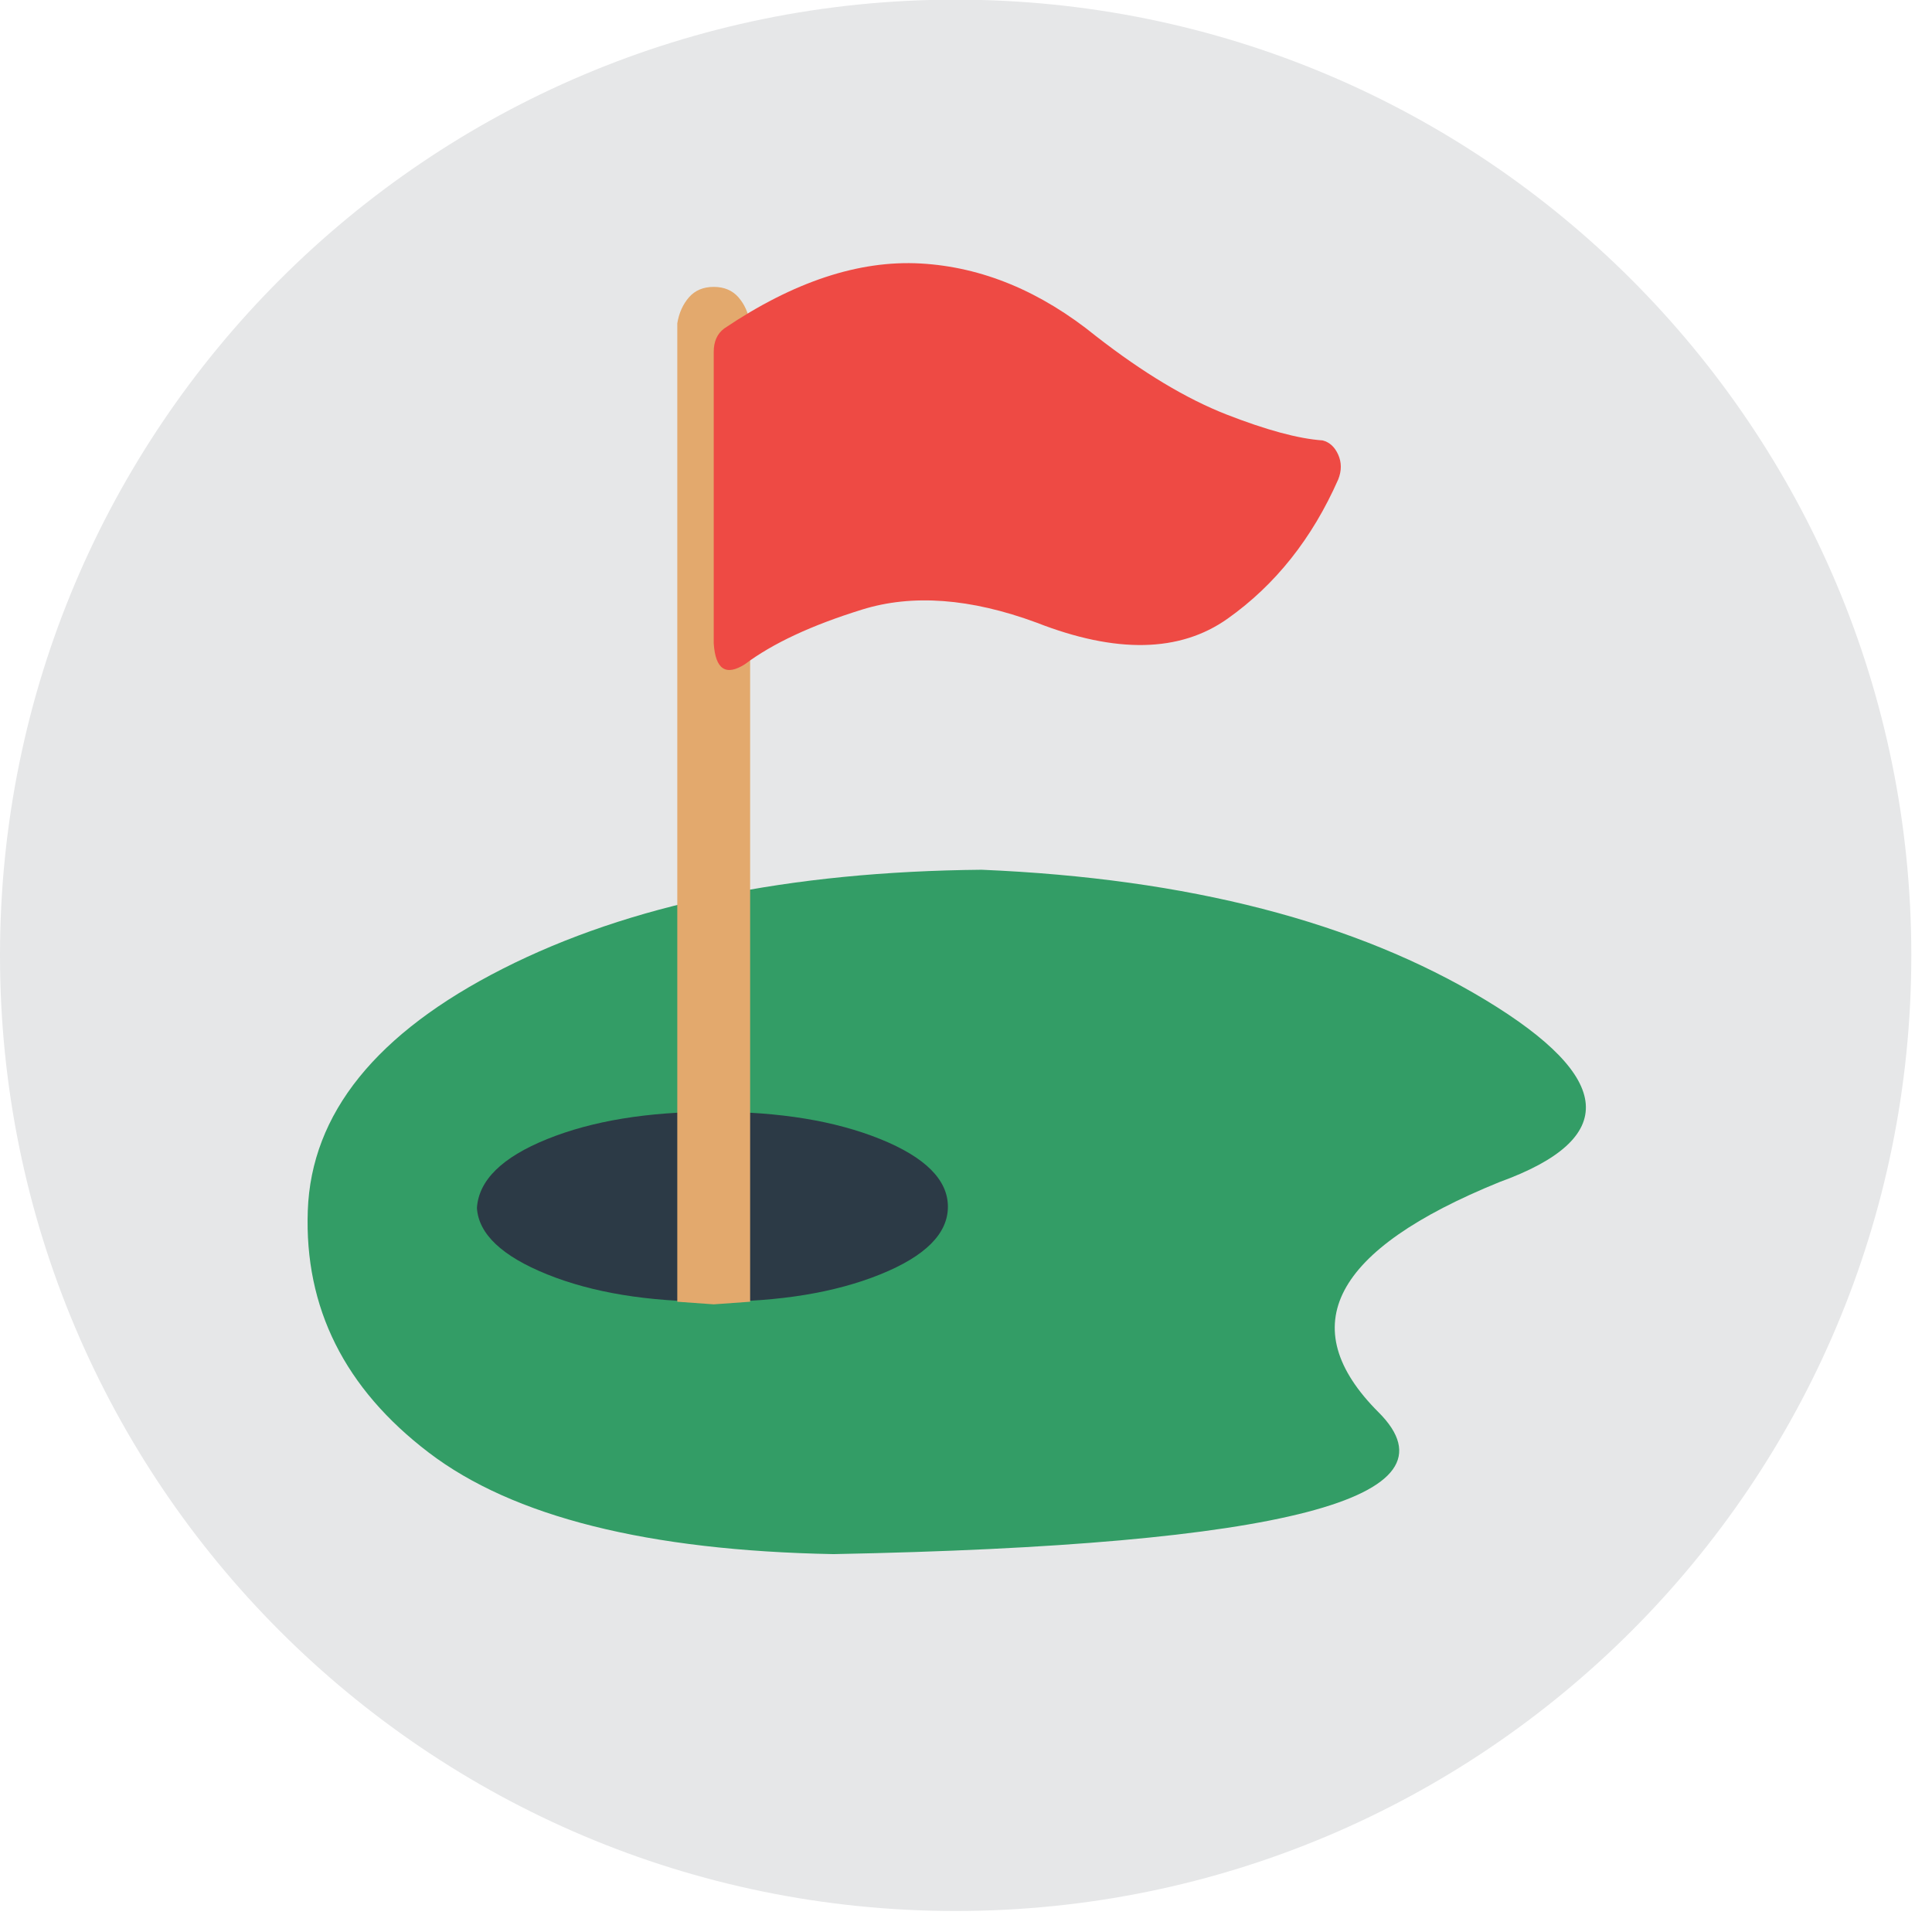
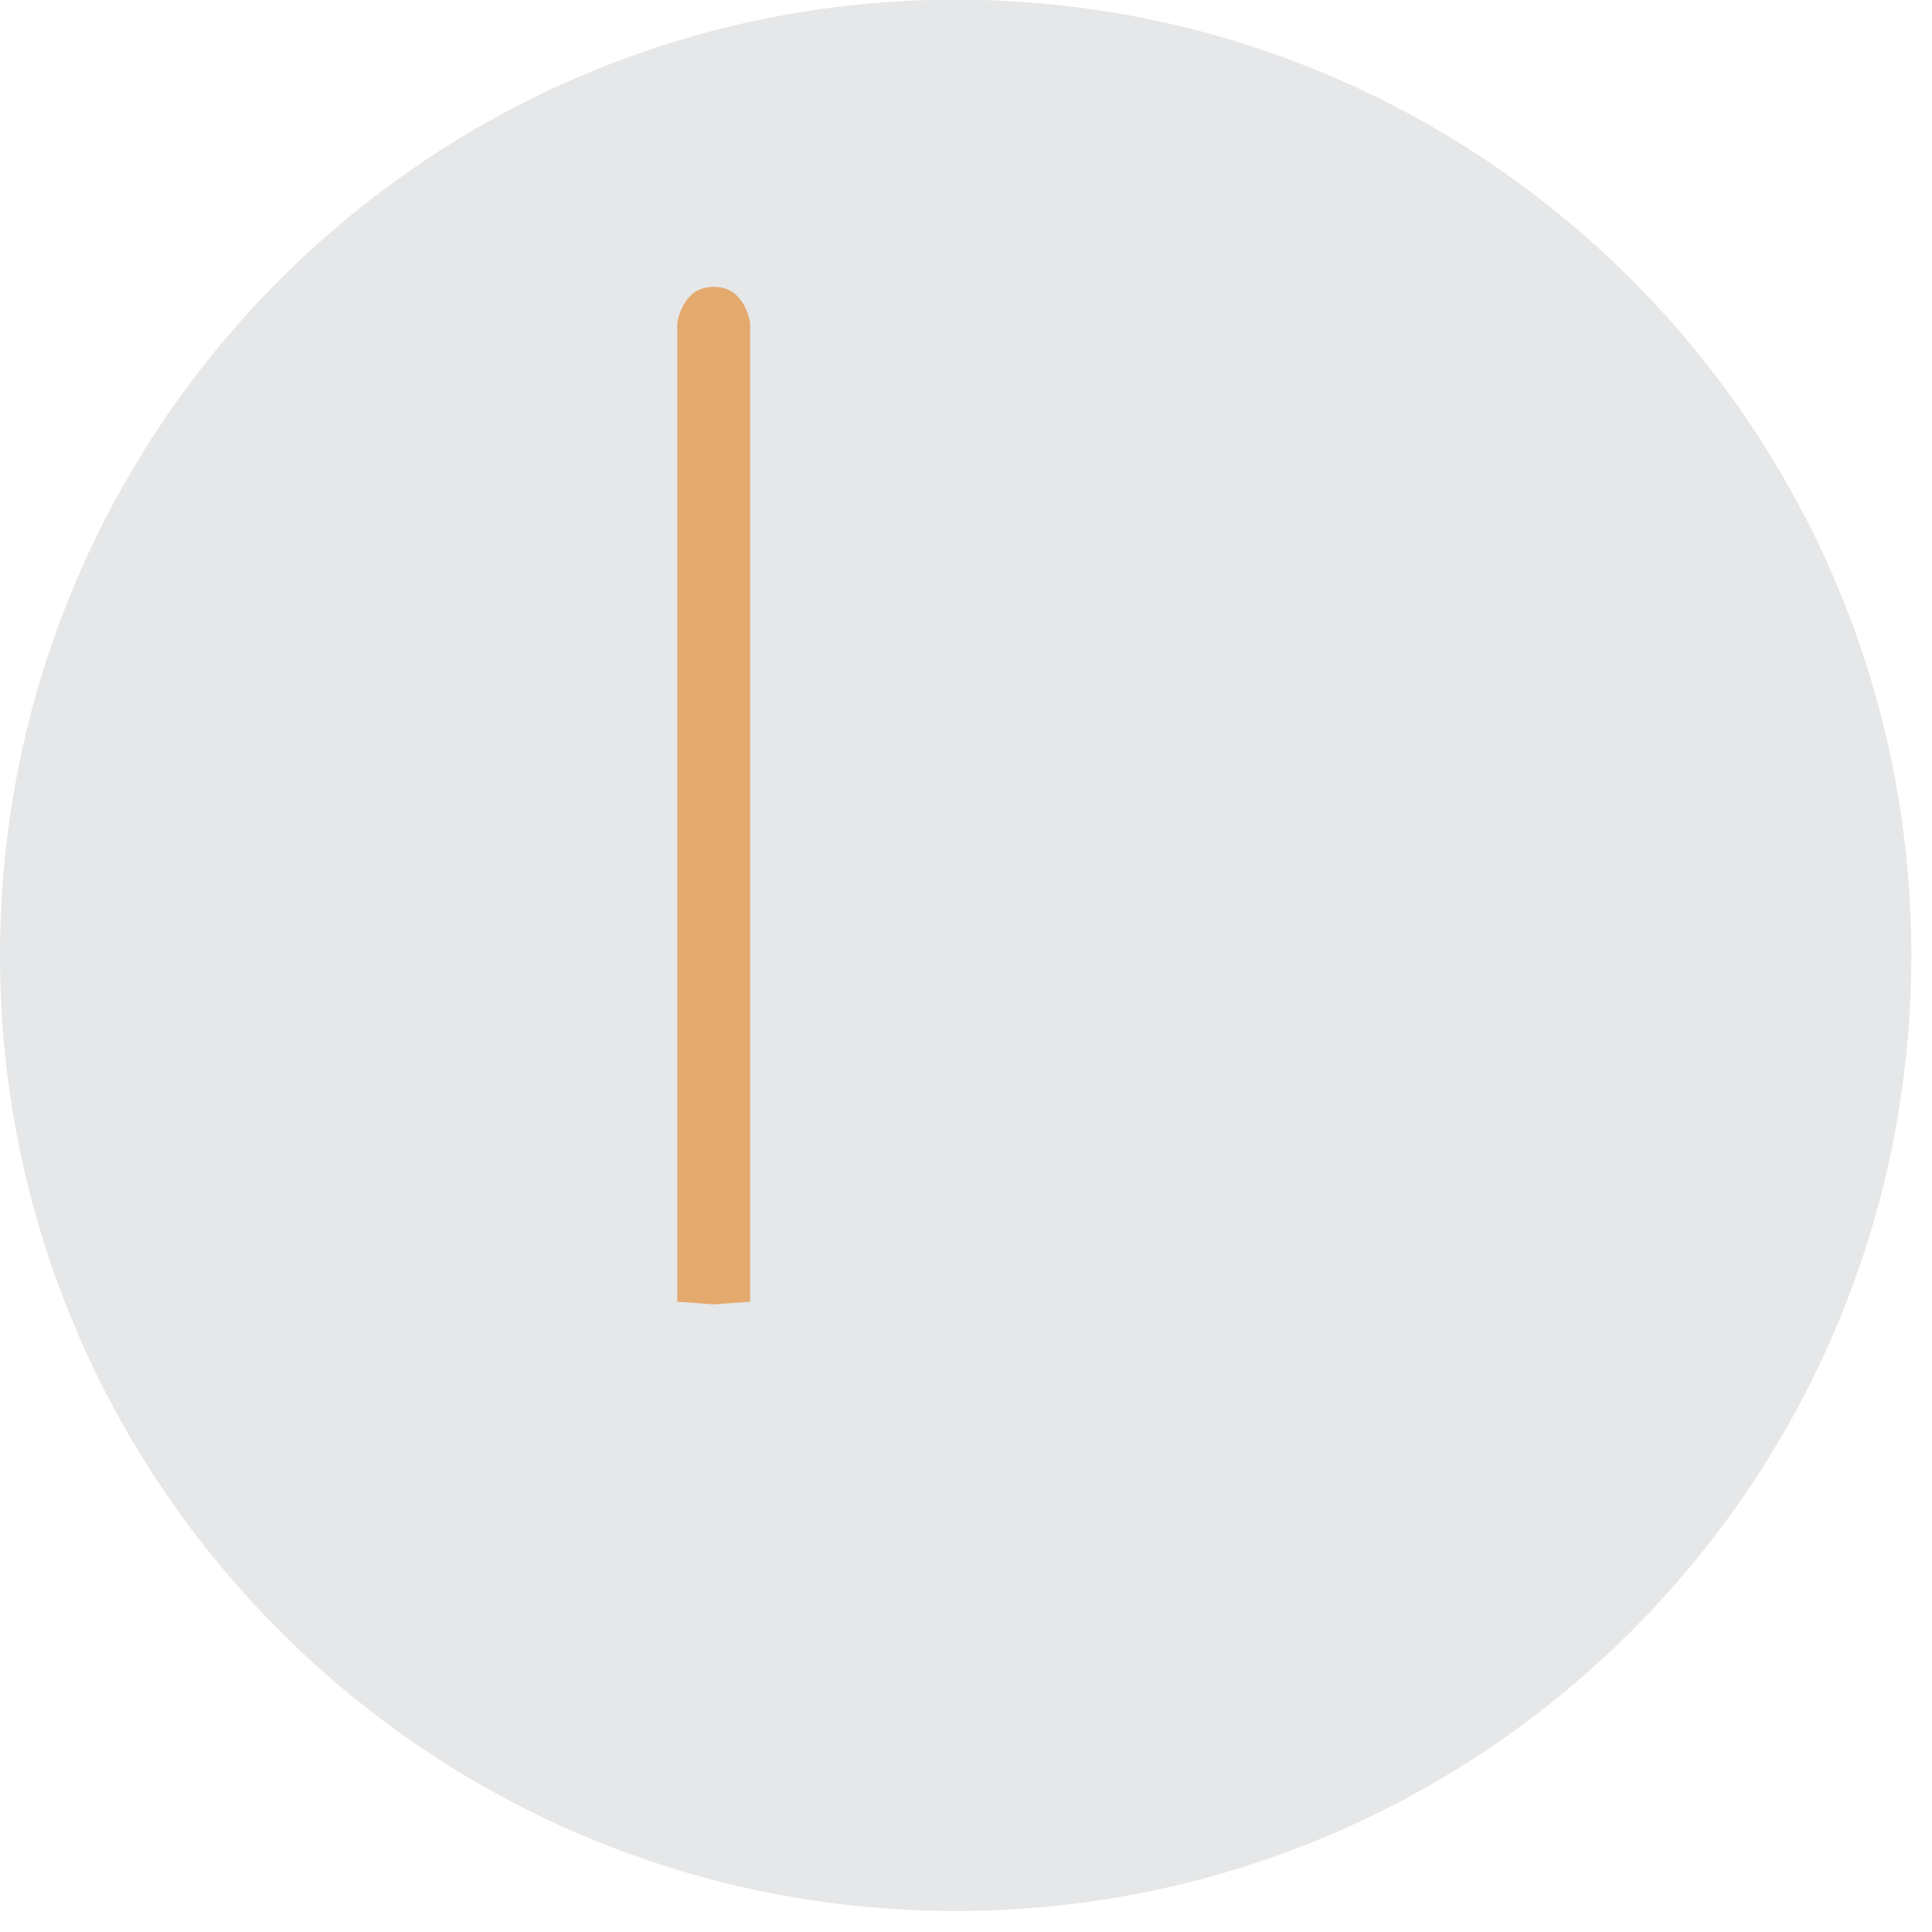
<svg xmlns="http://www.w3.org/2000/svg" width="71" height="71" viewBox="0 0 71 71">
  <g>
    <g>
      <path fill="#e6e7e8" d="M70.24 35.107c0 19.397-15.723 35.121-35.12 35.121C15.724 70.228 0 54.504 0 35.108 0 15.711 15.724-.013 35.12-.013c19.397 0 35.12 15.724 35.12 35.12" />
    </g>
    <g>
-       <path fill="#339d66" d="M50.661 51.9c3.156 3.157-3.523 4.893-20.033 5.213-6.823-.128-11.778-1.372-14.87-3.73-3.093-2.358-4.575-5.321-4.447-8.892.127-3.57 2.518-6.535 7.172-8.894 4.653-2.358 10.52-3.569 17.595-3.634 7.586.32 13.754 1.913 18.504 4.781 4.749 2.87 4.925 5.102.526 6.695-6.12 2.486-7.602 5.307-4.447 8.462" />
-     </g>
+       </g>
    <g>
-       <path fill="#2c3a46" d="M20.109 41.86c1.657-.669 3.696-1.004 6.12-1.004 2.422 0 4.462.335 6.12 1.004 1.657.67 2.486 1.5 2.486 2.486 0 .99-.829 1.818-2.486 2.487-1.658.67-3.698 1.005-6.12 1.005-2.424 0-4.463-.336-6.12-1.005-1.659-.669-2.52-1.482-2.582-2.438.063-1.02.923-1.865 2.582-2.535" />
-     </g>
+       </g>
    <g>
      <path fill="#e3a96d" d="M27.137 10.925c.223.256.366.575.43.957v35.956l-1.338.096-1.339-.096V11.882c.063-.382.207-.701.43-.957.223-.254.527-.382.909-.382.383 0 .684.128.909.382" />
    </g>
    <g>
-       <path fill="#ee4a44" d="M26.612 12.073c2.549-1.72 4.956-2.517 7.22-2.39 2.262.128 4.413 1.02 6.454 2.677 1.721 1.34 3.314 2.295 4.781 2.87 1.466.572 2.645.893 3.538.955.255.065.446.239.574.526.127.286.127.59 0 .908-.956 2.168-2.311 3.874-4.064 5.116-1.754 1.244-4.097 1.291-7.028.144-2.424-.893-4.559-1.052-6.407-.477-1.85.573-3.284 1.242-4.304 2.007-.702.447-1.084.192-1.147-.765v-10.71c0-.383.127-.669.383-.86" />
-     </g>
+       </g>
  </g>
</svg>